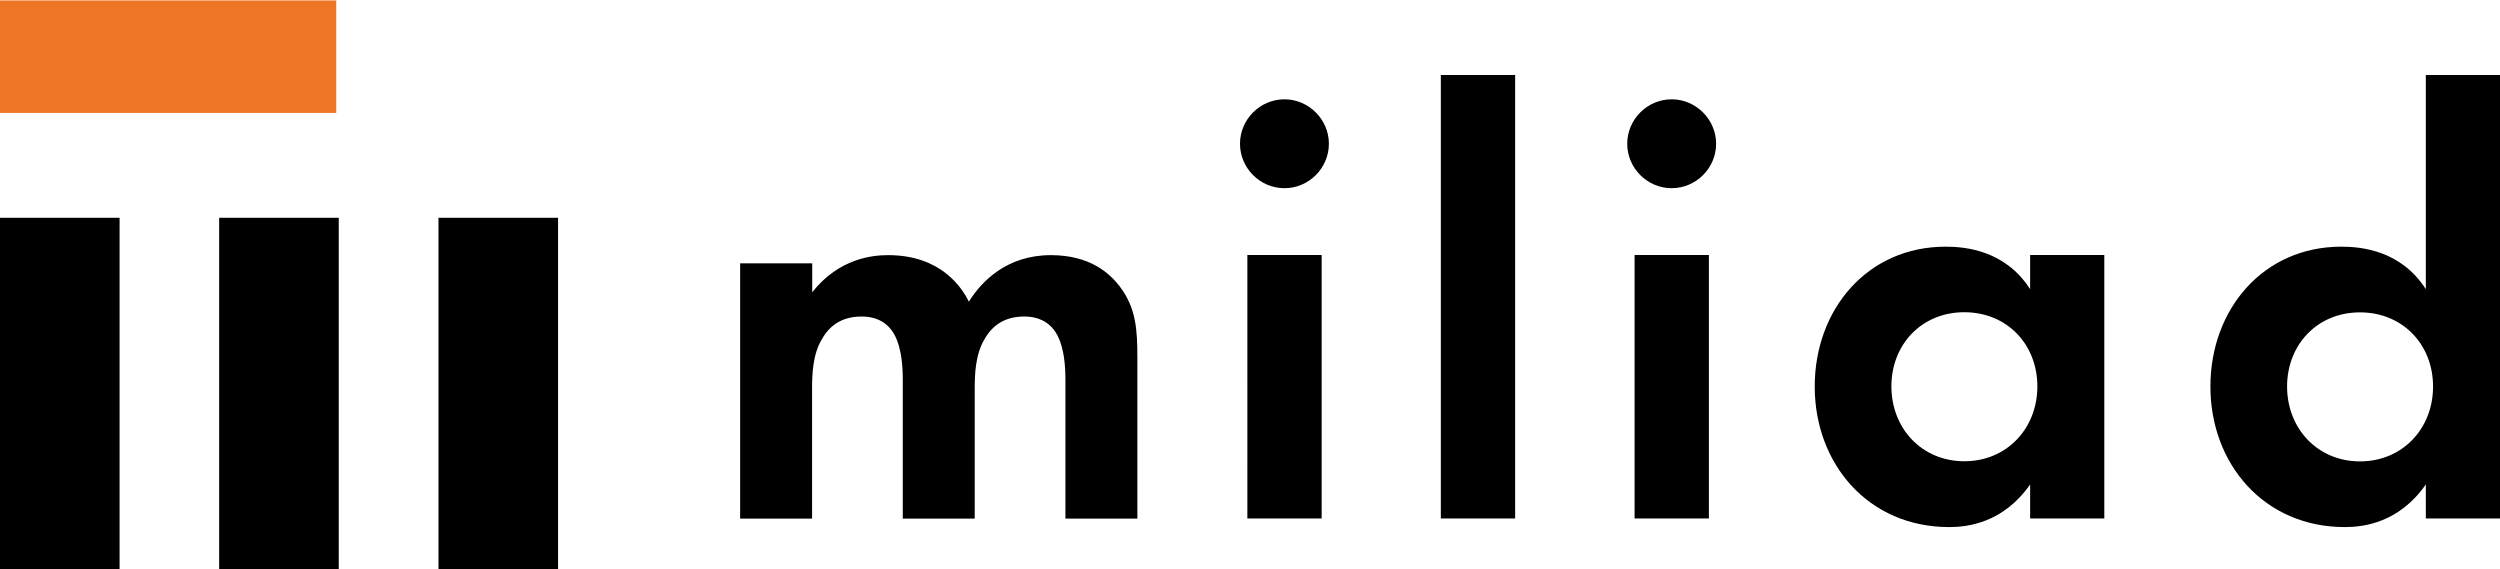
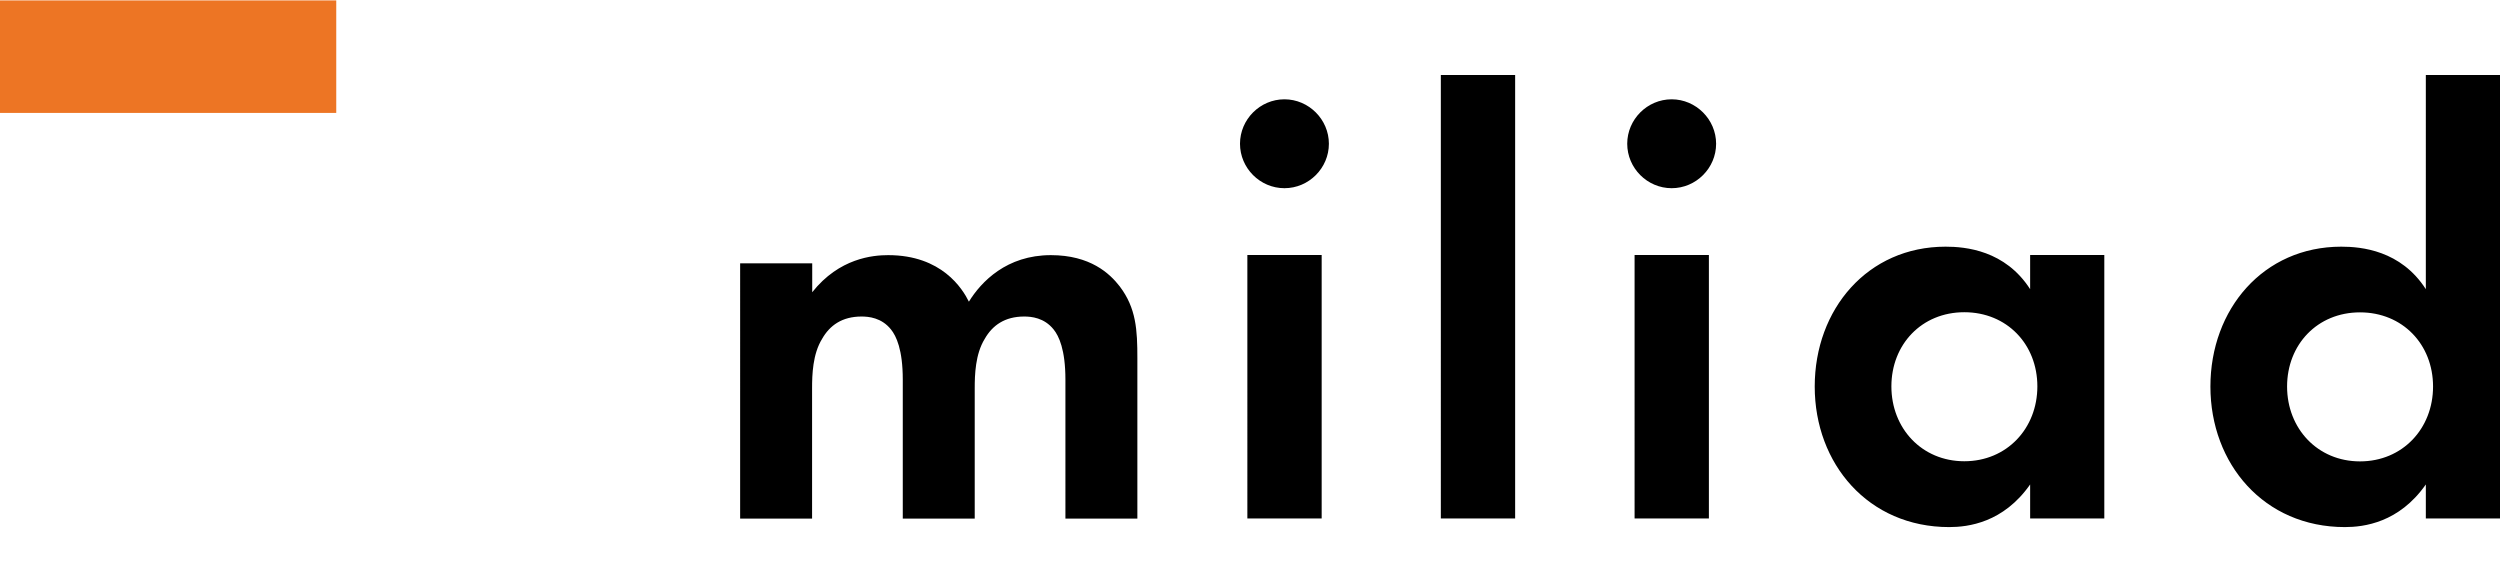
<svg xmlns="http://www.w3.org/2000/svg" id="_レイヤー_1" viewBox="0 0 180 41">
  <defs>
    <style>.cls-1{stroke-width:0}</style>
  </defs>
-   <path d="M0 15.68h8.61v25.29H0zm15.78 0h8.61v25.29h-8.61zm15.79 0h8.61v25.29h-8.61z" class="cls-1" />
  <path d="M0 .03h24.21v8.1H0z" fill="#ed7524" stroke-width="0" />
  <path d="M92.48 7.15c1.75 0 3.2 1.45 3.2 3.2s-1.44 3.2-3.2 3.2-3.2-1.45-3.2-3.2 1.44-3.2 3.2-3.2zm2.68 11.21v18.97h-5.35V18.36h5.35zM109.09 5.4v31.93h-5.35V5.4h5.35zm11.27 1.75c1.75 0 3.2 1.45 3.2 3.2s-1.44 3.2-3.2 3.2-3.2-1.45-3.2-3.2 1.44-3.2 3.2-3.2zm2.68 11.21v18.97h-5.35V18.36h5.35zm23.13 0h5.34v18.97h-5.34v-2.45c-1.93 2.76-4.47 3.07-5.83 3.07-5.82 0-9.68-4.55-9.68-10.12s3.81-10.07 9.42-10.07c1.44 0 4.29.26 6.09 3.06v-2.45zm-9.99 9.46c0 3.02 2.19 5.39 5.25 5.39s5.26-2.36 5.26-5.39-2.19-5.34-5.26-5.34-5.25 2.32-5.25 5.34zM174.66 5.4H180v31.93h-5.34v-2.45c-1.93 2.76-4.47 3.07-5.83 3.07-5.82 0-9.68-4.55-9.68-10.12s3.81-10.07 9.42-10.07c1.44 0 4.29.26 6.09 3.06V5.4zm-9.99 22.43c0 3.02 2.19 5.39 5.25 5.39s5.26-2.36 5.26-5.39-2.19-5.34-5.26-5.34-5.25 2.32-5.25 5.34zM53.3 18.96h5.18v2.08c1.95-2.46 4.37-2.67 5.47-2.67 3.86 0 5.35 2.42 5.81 3.35.89-1.44 2.72-3.35 5.9-3.35 2.84 0 4.24 1.32 4.96 2.25 1.19 1.57 1.27 3.14 1.27 5.18v11.54h-5.18V27.33c0-2.16-.47-3.14-.85-3.61-.68-.85-1.61-.93-2.12-.93-1.4 0-2.29.64-2.84 1.61-.68 1.1-.72 2.59-.72 3.56v9.38H65V27.33c0-2.16-.47-3.14-.85-3.61-.68-.85-1.61-.93-2.12-.93-1.4 0-2.29.64-2.84 1.61-.68 1.1-.72 2.59-.72 3.56v9.38h-5.18V18.97z" class="cls-1" />
</svg>